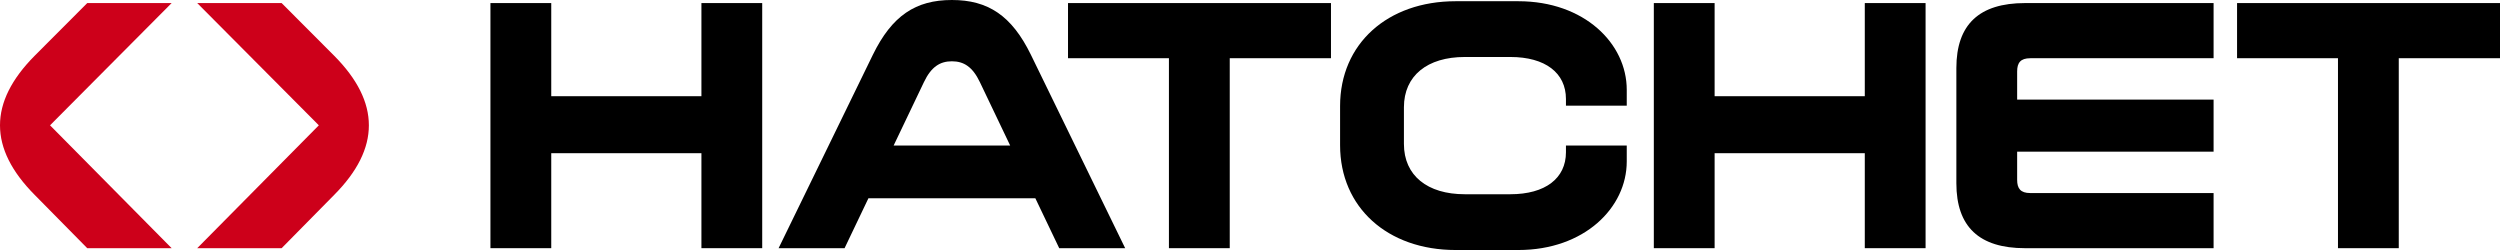
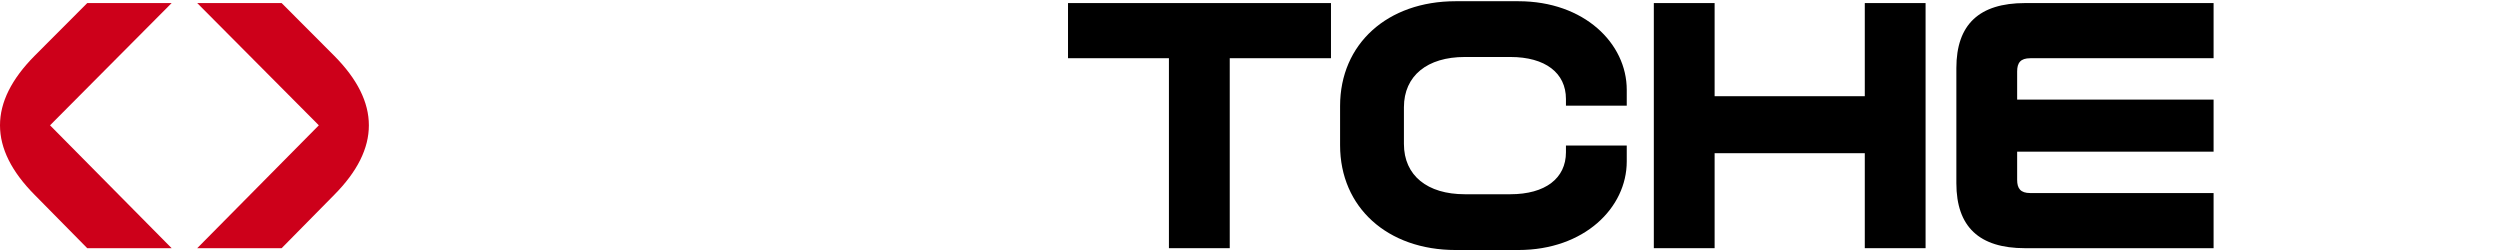
<svg xmlns="http://www.w3.org/2000/svg" width="200" height="20" viewBox="0 0 200 20" fill="none">
-   <path d="M56.114 0.246V7.697H44.1V0.246H39.235V19.854H44.1V12.256H56.114V19.854H60.977V0.246H56.114Z" fill="black" />
-   <path d="M84.735 19.854H90.013L82.474 4.387C80.941 1.249 79.045 0 76.15 0C73.256 0 71.36 1.251 69.827 4.387L62.288 19.854H67.566L69.475 15.859H82.827L84.737 19.854H84.735ZM71.49 11.643L73.914 6.57C74.498 5.344 75.202 4.903 76.152 4.903C77.102 4.903 77.806 5.344 78.39 6.57L80.814 11.643H71.491H71.49Z" fill="black" />
  <path d="M106.478 0.246H85.441V4.657H93.514V19.854H98.379V4.657H106.478V0.246Z" fill="black" />
  <path d="M130.14 8.456V7.182C130.14 3.48 126.746 0.098 121.469 0.098H116.45C111.002 0.098 107.207 3.504 107.207 8.48V11.618C107.207 16.594 111.002 20.001 116.45 20.001H121.469C126.746 20.001 130.14 16.618 130.14 12.917V11.642H125.276V12.182C125.276 14.266 123.624 15.539 120.828 15.539H117.181C114.19 15.539 112.314 14.044 112.314 11.52V8.579C112.314 6.055 114.189 4.559 117.181 4.559H120.828C123.625 4.559 125.276 5.834 125.276 7.917V8.456H130.14Z" fill="black" />
  <path d="M149.183 0.246V7.697H137.169V0.246H132.306V19.854H137.169V12.256H149.183V19.854H154.046V0.246H149.183Z" fill="black" />
  <path d="M162.418 4.657H177.087V0.246H162.005C158.333 0.246 156.509 1.962 156.509 5.443V14.659C156.509 18.14 158.333 19.855 162.005 19.855H177.087V15.444H162.418C161.64 15.444 161.372 15.076 161.372 14.39V12.135H177.087V7.968H161.372V5.713C161.372 5.027 161.64 4.659 162.418 4.659V4.657Z" fill="black" />
-   <path d="M200 0.246H178.965V4.657H187.038V19.854H191.901V4.657H200V0.246Z" fill="black" />
  <path d="M2.772 15.589C-0.924 11.864 -0.924 8.187 2.772 4.462L6.979 0.246H13.731L4.003 10.025L13.731 19.854H6.979L2.772 15.589Z" fill="#CD001A" />
  <path d="M26.737 15.589C30.434 11.864 30.434 8.187 26.737 4.462L22.531 0.246H15.778L25.507 10.025L15.778 19.854H22.531L26.737 15.589Z" fill="#CD001A" />
</svg>